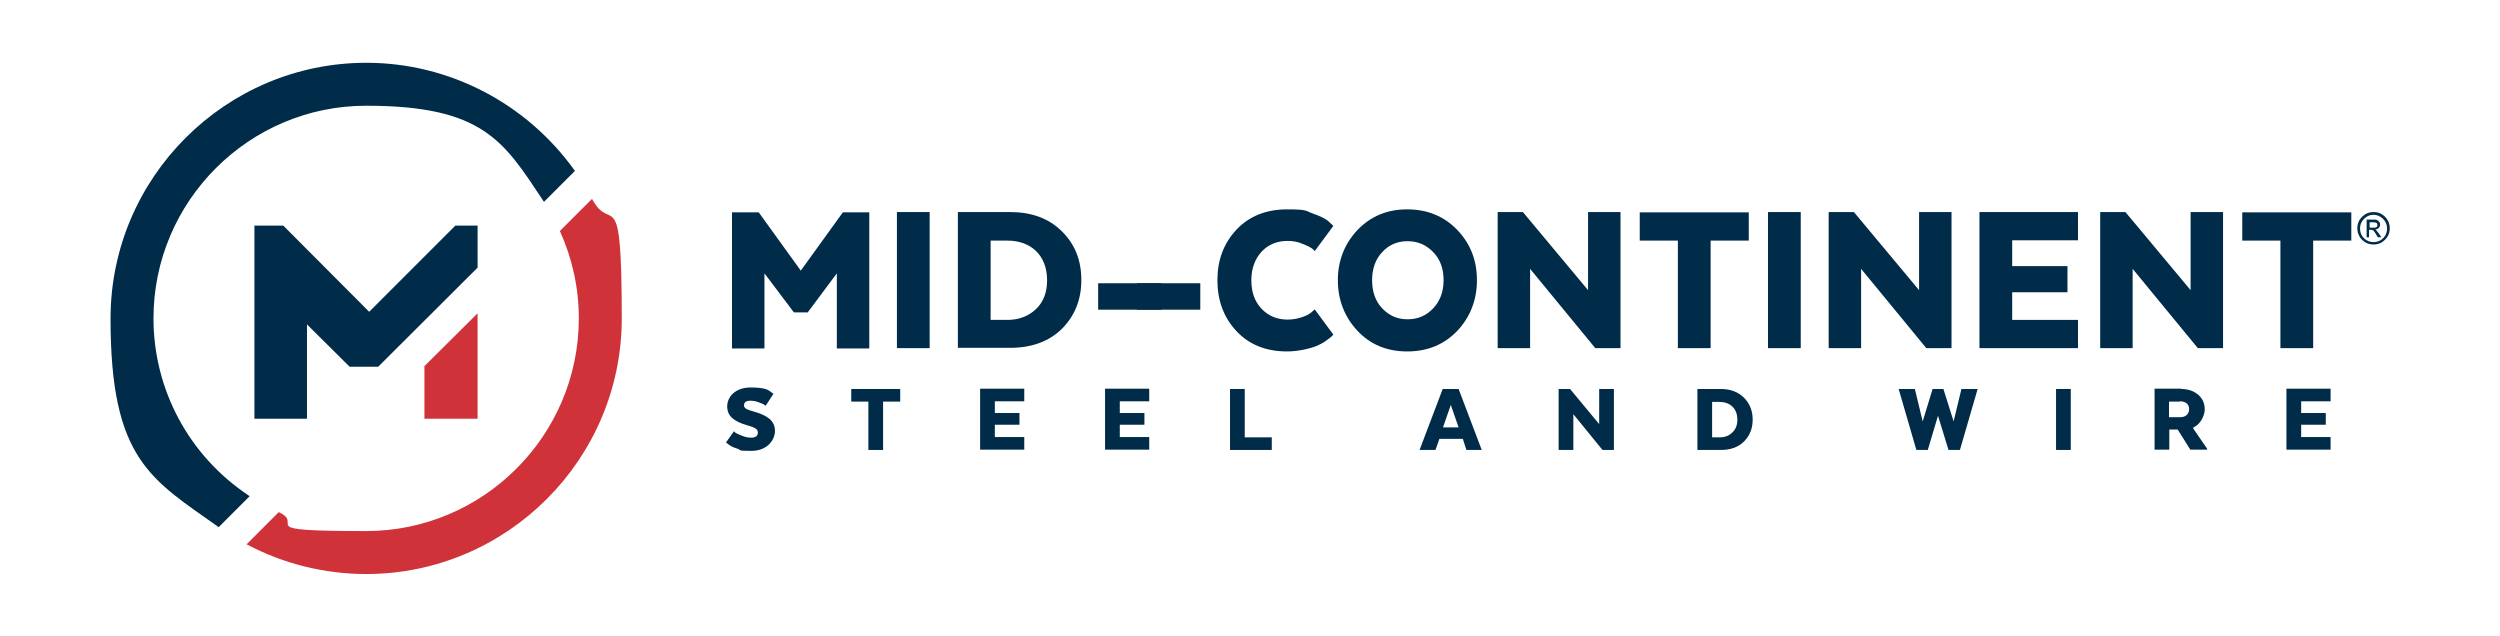
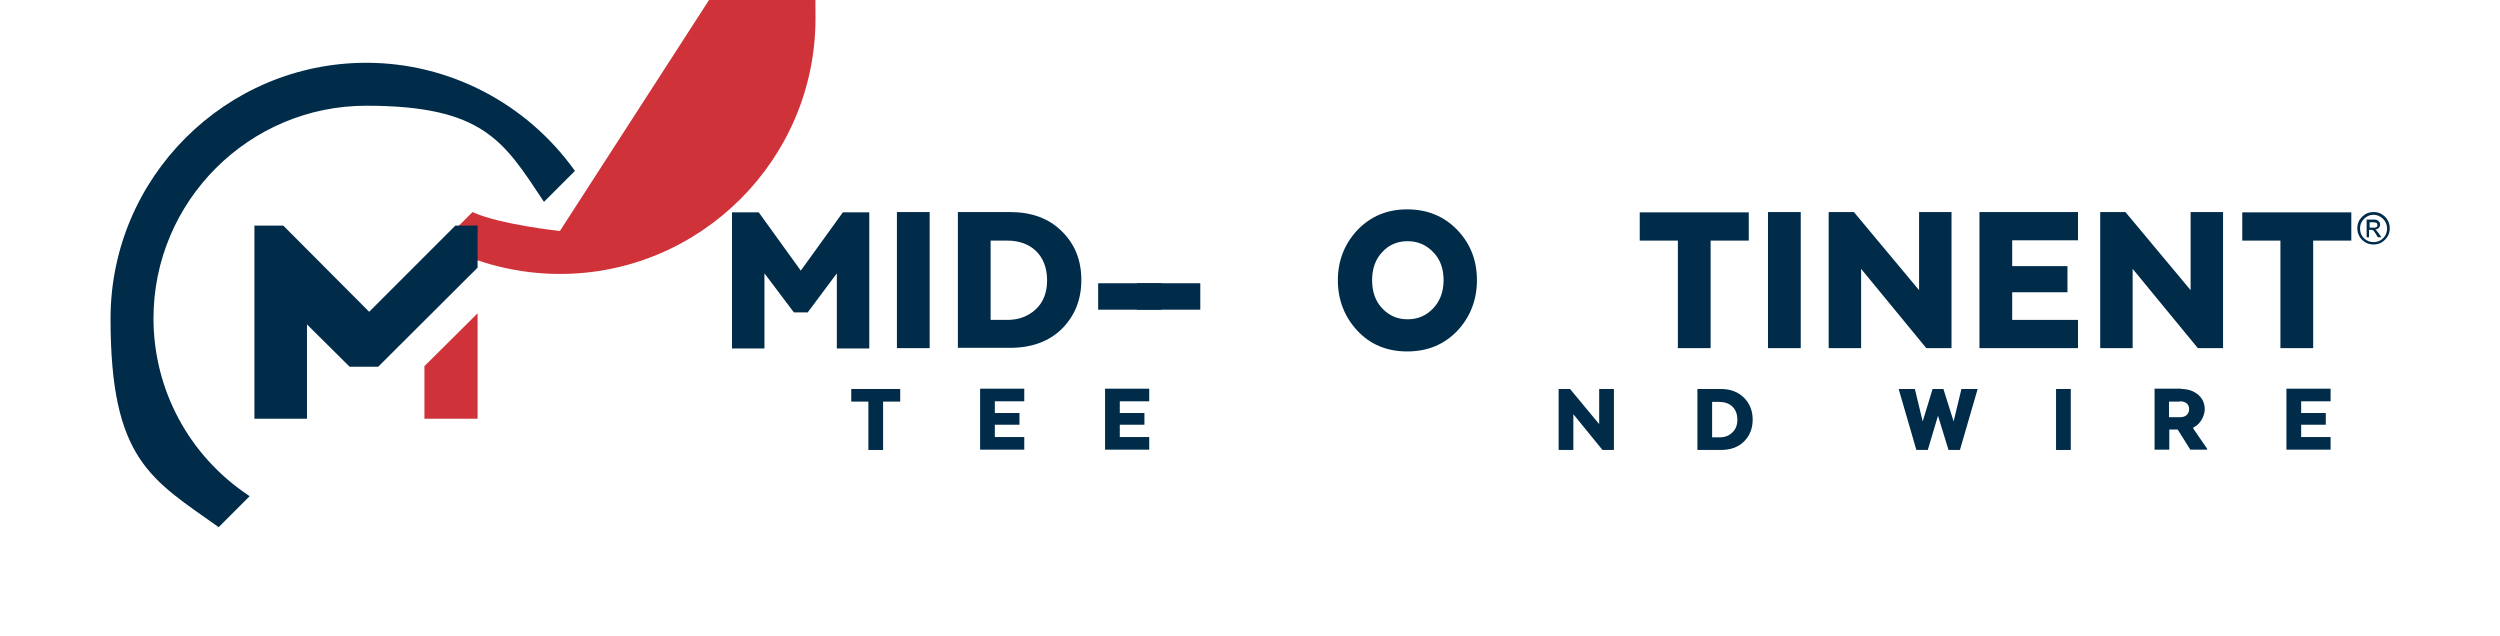
<svg xmlns="http://www.w3.org/2000/svg" id="Layer_1" data-name="Layer 1" version="1.1" viewBox="0 0 832.3 211.9">
  <defs>
    <style>
      .cls-1 {
        fill: #cf3339;
      }

      .cls-1, .cls-2 {
        stroke-width: 0px;
      }

      .cls-2 {
        fill: #002b49;
      }
    </style>
  </defs>
  <path class="cls-2" d="M278.6,91l-9.7,13h-4.6l-9.8-13v25h-10.8v-45.3h8.9l14,19.4,14-19.4h8.8v45.3c0,0-10.8,0-10.8,0v-25h0Z" />
  <path class="cls-2" d="M309.5,115.9h-10.9v-45.3h10.9v45.3Z" />
  <path class="cls-2" d="M318.9,115.9v-45.3h17.4c7.1,0,12.9,2.1,17.2,6.4,4.3,4.2,6.5,9.6,6.5,16.2s-2.2,12-6.5,16.3c-4.3,4.2-10.1,6.3-17.2,6.3h-17.4ZM329.8,80.1v26.4h5.6c3.8,0,6.9-1.2,9.4-3.5,2.6-2.4,3.8-5.7,3.8-9.7,0-8.5-5.6-13.2-13.2-13.2h-5.6,0Z" />
  <path class="cls-2" d="M365.6,94.3h21.1v8.8h-21.1v-8.8Z" />
  <path class="cls-2" d="M378.5,94.3h21.1v8.8h-21.1v-8.8Z" />
-   <path class="cls-2" d="M443.9,111.4c-.3.3-.5.7-2.4,2-.9.7-1.9,1.2-3,1.7-2.2.9-6.1,1.9-10,1.9-7.1,0-12.7-2.3-16.9-6.8-4.2-4.5-6.3-10.2-6.3-16.9s2.1-12.3,6.3-16.8c4.2-4.5,9.9-6.8,16.9-6.8s6,.5,8.6,1.4c2.6.9,4.4,1.8,5.3,2.7l1.5,1.4-6.2,8.4c-.4-.5-.9-1.2-4-2.4-1.6-.7-3.2-1-5-1-3.5,0-6.5,1.2-8.7,3.6-2.2,2.4-3.4,5.6-3.4,9.5s1.1,7.1,3.4,9.5c2.3,2.4,5.2,3.6,8.7,3.6s6.9-1.4,8.1-2.6l.9-.8,6.2,8.4h0Z" />
  <path class="cls-2" d="M451.9,110.1c-4.3-4.6-6.5-10.3-6.5-16.8s2.2-12.1,6.5-16.7c4.4-4.6,9.9-6.9,16.6-6.9s12.3,2.3,16.7,6.9,6.5,10.2,6.5,16.7-2.2,12.2-6.5,16.8c-4.4,4.6-9.9,6.9-16.7,6.9s-12.3-2.3-16.6-6.9ZM477.1,102.7c2.3-2.4,3.5-5.6,3.5-9.4s-1.1-7-3.5-9.4c-2.3-2.4-5.1-3.6-8.5-3.6s-6.2,1.2-8.4,3.6c-2.3,2.4-3.4,5.6-3.4,9.4s1.1,7,3.4,9.4c2.3,2.4,5,3.6,8.4,3.6s6.2-1.2,8.5-3.6Z" />
-   <path class="cls-2" d="M539.5,115.9h-8.4l-21.7-26.4v26.4h-10.8v-45.3h8.4l21.7,26v-26h10.8v45.3h0Z" />
  <path class="cls-2" d="M545.9,70.7h36.3v9.4h-12.7v35.8h-10.9v-35.8h-12.7v-9.4h0Z" />
  <path class="cls-2" d="M599.5,115.9h-10.9v-45.3h10.9v45.3Z" />
  <path class="cls-2" d="M649.7,115.9h-8.4l-21.7-26.4v26.4h-10.8v-45.3h8.4l21.7,26v-26h10.8v45.3Z" />
  <path class="cls-2" d="M688.3,97.3h-18.4v9.2h21.9v9.4h-32.8v-45.3h32.8v9.4h-21.9v8.6h18.4v8.6h0Z" />
  <path class="cls-2" d="M740.1,115.9h-8.4l-21.7-26.4v26.4h-10.8v-45.3h8.4l21.7,26v-26h10.8v45.3Z" />
  <path class="cls-2" d="M746.5,70.7h36.3v9.4h-12.7v35.8h-10.9v-35.8h-12.7v-9.4h0Z" />
-   <path class="cls-2" d="M244.5,143.8c.4.3.9.7,2.9,1.4,1,.4,1.9.5,2.7.5,1.5,0,2.2-.6,2.2-1.7s-.7-1.6-3.5-2.4c-4.5-1.3-6.7-3.1-6.7-6.3s2.7-6.3,7.8-6.3,6,.9,6.9,1.6l.7.5-2.6,4c-.3-.3-.7-.6-2.4-1.2-.8-.3-1.7-.5-2.6-.5-1.5,0-2.2.5-2.2,1.5s.7,1.4,3.2,2.1c4.7,1.3,7.1,3.2,7.1,6.4s-2.7,6.7-7.8,6.7-3.2-.2-4.6-.7c-1.4-.4-2.4-.9-3-1.4l-.9-.7,2.7-3.8h0Z" />
  <path class="cls-2" d="M283.4,129.5h16.3v4.2h-5.7v16.1h-4.9v-16.1h-5.7v-4.2h0Z" />
  <path class="cls-2" d="M339.4,141.4h-8.2v4.1h9.8v4.2h-14.7v-20.3h14.7v4.2h-9.8v3.9h8.2v3.9h0Z" />
  <path class="cls-2" d="M381,141.4h-8.2v4.1h9.8v4.2h-14.7v-20.3h14.7v4.2h-9.8v3.9h8.2v3.9h0Z" />
-   <path class="cls-2" d="M409.5,149.8v-20.3h4.9v16.1h9v4.2h-14,0Z" />
-   <path class="cls-2" d="M493.5,149.8h-5.3l-1.2-3.7h-7.8l-1.3,3.7h-5.3l7.7-20.3h5.3l7.7,20.3h0ZM480.5,142.3h5.1l-2.6-7.5-2.6,7.5h0Z" />
  <path class="cls-2" d="M537.3,149.8h-3.8l-9.7-11.9v11.9h-4.9v-20.3h3.8l9.7,11.7v-11.7h4.9v20.3Z" />
  <path class="cls-2" d="M565.1,149.8v-20.3h7.8c3.2,0,5.8,1,7.7,2.9,1.9,1.9,2.9,4.3,2.9,7.3s-1,5.4-2.9,7.3c-1.9,1.9-4.5,2.8-7.7,2.8h-7.8ZM570,133.7v11.9h2.5c1.7,0,3.1-.5,4.2-1.6,1.2-1.1,1.7-2.5,1.7-4.3,0-3.8-2.5-5.9-6-5.9h-2.5,0Z" />
  <path class="cls-2" d="M645.2,138.4l-3.4,11.4h-3.8l-5.9-20.3h5.4l2.6,10.8,3.3-10.8h3.6l3.4,10.8,2.6-10.8h5.4l-5.9,20.3h-3.8l-3.5-11.4h0Z" />
  <path class="cls-2" d="M689.4,149.8h-4.9v-20.3h4.9v20.3Z" />
  <path class="cls-2" d="M726.2,129.5c2.3,0,4.2.7,5.6,1.9,1.5,1.3,2.2,2.9,2.2,4.9s-1.4,5-3.8,6v.4l4.6,6.7v.3h-5.6l-4.2-6.7h-2.8v6.7h-4.9v-20.3h9ZM725.8,133.7h-3.7v5.2h3.7c1.8,0,3-1,3-2.7s-1.2-2.6-3.1-2.6h0Z" />
  <path class="cls-2" d="M774.3,141.4h-8.2v4.1h9.8v4.2h-14.7v-20.3h14.7v4.2h-9.8v3.9h8.2v3.9h0Z" />
-   <path class="cls-1" d="M186.4,76.9c4.1,9.1,6.3,18.9,6.3,29.1,0,39-31.8,70.8-70.8,70.8s-19.9-2.1-29.1-6.3l-10.7,10.7c12.2,6.5,26,9.9,39.8,9.9,46.9,0,85.1-38.2,85.1-85.1s-3.4-27.6-9.9-39.8l-10.7,10.7h0Z" />
+   <path class="cls-1" d="M186.4,76.9s-19.9-2.1-29.1-6.3l-10.7,10.7c12.2,6.5,26,9.9,39.8,9.9,46.9,0,85.1-38.2,85.1-85.1s-3.4-27.6-9.9-39.8l-10.7,10.7h0Z" />
  <polygon class="cls-1" points="159 139.4 159 104.3 141.3 121.9 141.3 139.4 159 139.4" />
  <path class="cls-2" d="M82.7,164.9c-19.8-13.2-31.6-35.2-31.6-58.9,0-39,31.8-70.8,70.8-70.8s45.8,11.8,59,31.7l.2.3,10.3-10.3c-16-22.5-41.9-36-69.4-36-46.9,0-85.2,38.2-85.2,85.2s13.5,53.4,36,69.4l10.3-10.3-.3-.2Z" />
  <polygon class="cls-2" points="159 86.8 159 75.1 151.6 75.1 122.9 103.8 94.3 75.1 84.7 75.1 84.7 139.4 102.2 139.4 102.2 108 116.4 122.1 125.9 122.1 159 89.1 159 86.9 159 86.8" />
  <path class="cls-2" d="M790.2,70.6c1,0,1.9.2,2.7.7.8.5,1.5,1.1,2,2,.5.8.7,1.8.7,2.7s-.2,1.9-.7,2.7c-.5.8-1.2,1.5-2,2-.8.5-1.8.7-2.7.7s-1.9-.2-2.7-.7c-.8-.5-1.5-1.1-2-2-.5-.9-.7-1.8-.7-2.7s.2-1.9.7-2.7,1.2-1.5,2-2c.8-.5,1.8-.7,2.7-.7h0ZM790.2,71.5c-1.3,0-2.3.5-3.2,1.4-.9.9-1.3,2-1.3,3.2s.4,2.3,1.3,3.2c.9.9,2,1.3,3.2,1.3s2.3-.4,3.2-1.3c.9-.9,1.3-2,1.3-3.2s-.4-2.3-1.3-3.2c-.9-.9-2-1.4-3.2-1.4h0ZM788.9,79h-1v-5.9h2c.7,0,1.2,0,1.5.2.3.1.5.3.7.6.2.3.3.5.3.9,0,.4-.2.8-.5,1.1-.3.3-.7.5-1.2.5.2,0,.4.2.6.5.2.2.4.5.8,1l.7,1.1h-1.2l-.5-.9c-.4-.6-.7-1.1-.9-1.3-.2-.2-.5-.3-.9-.3h-.6v2.5h0ZM788.9,74v1.8h1.2c.5,0,.8,0,1.1-.2.2-.1.3-.4.3-.7s-.1-.5-.3-.7c-.2-.1-.6-.2-1.2-.2h-1.1,0Z" />
</svg>